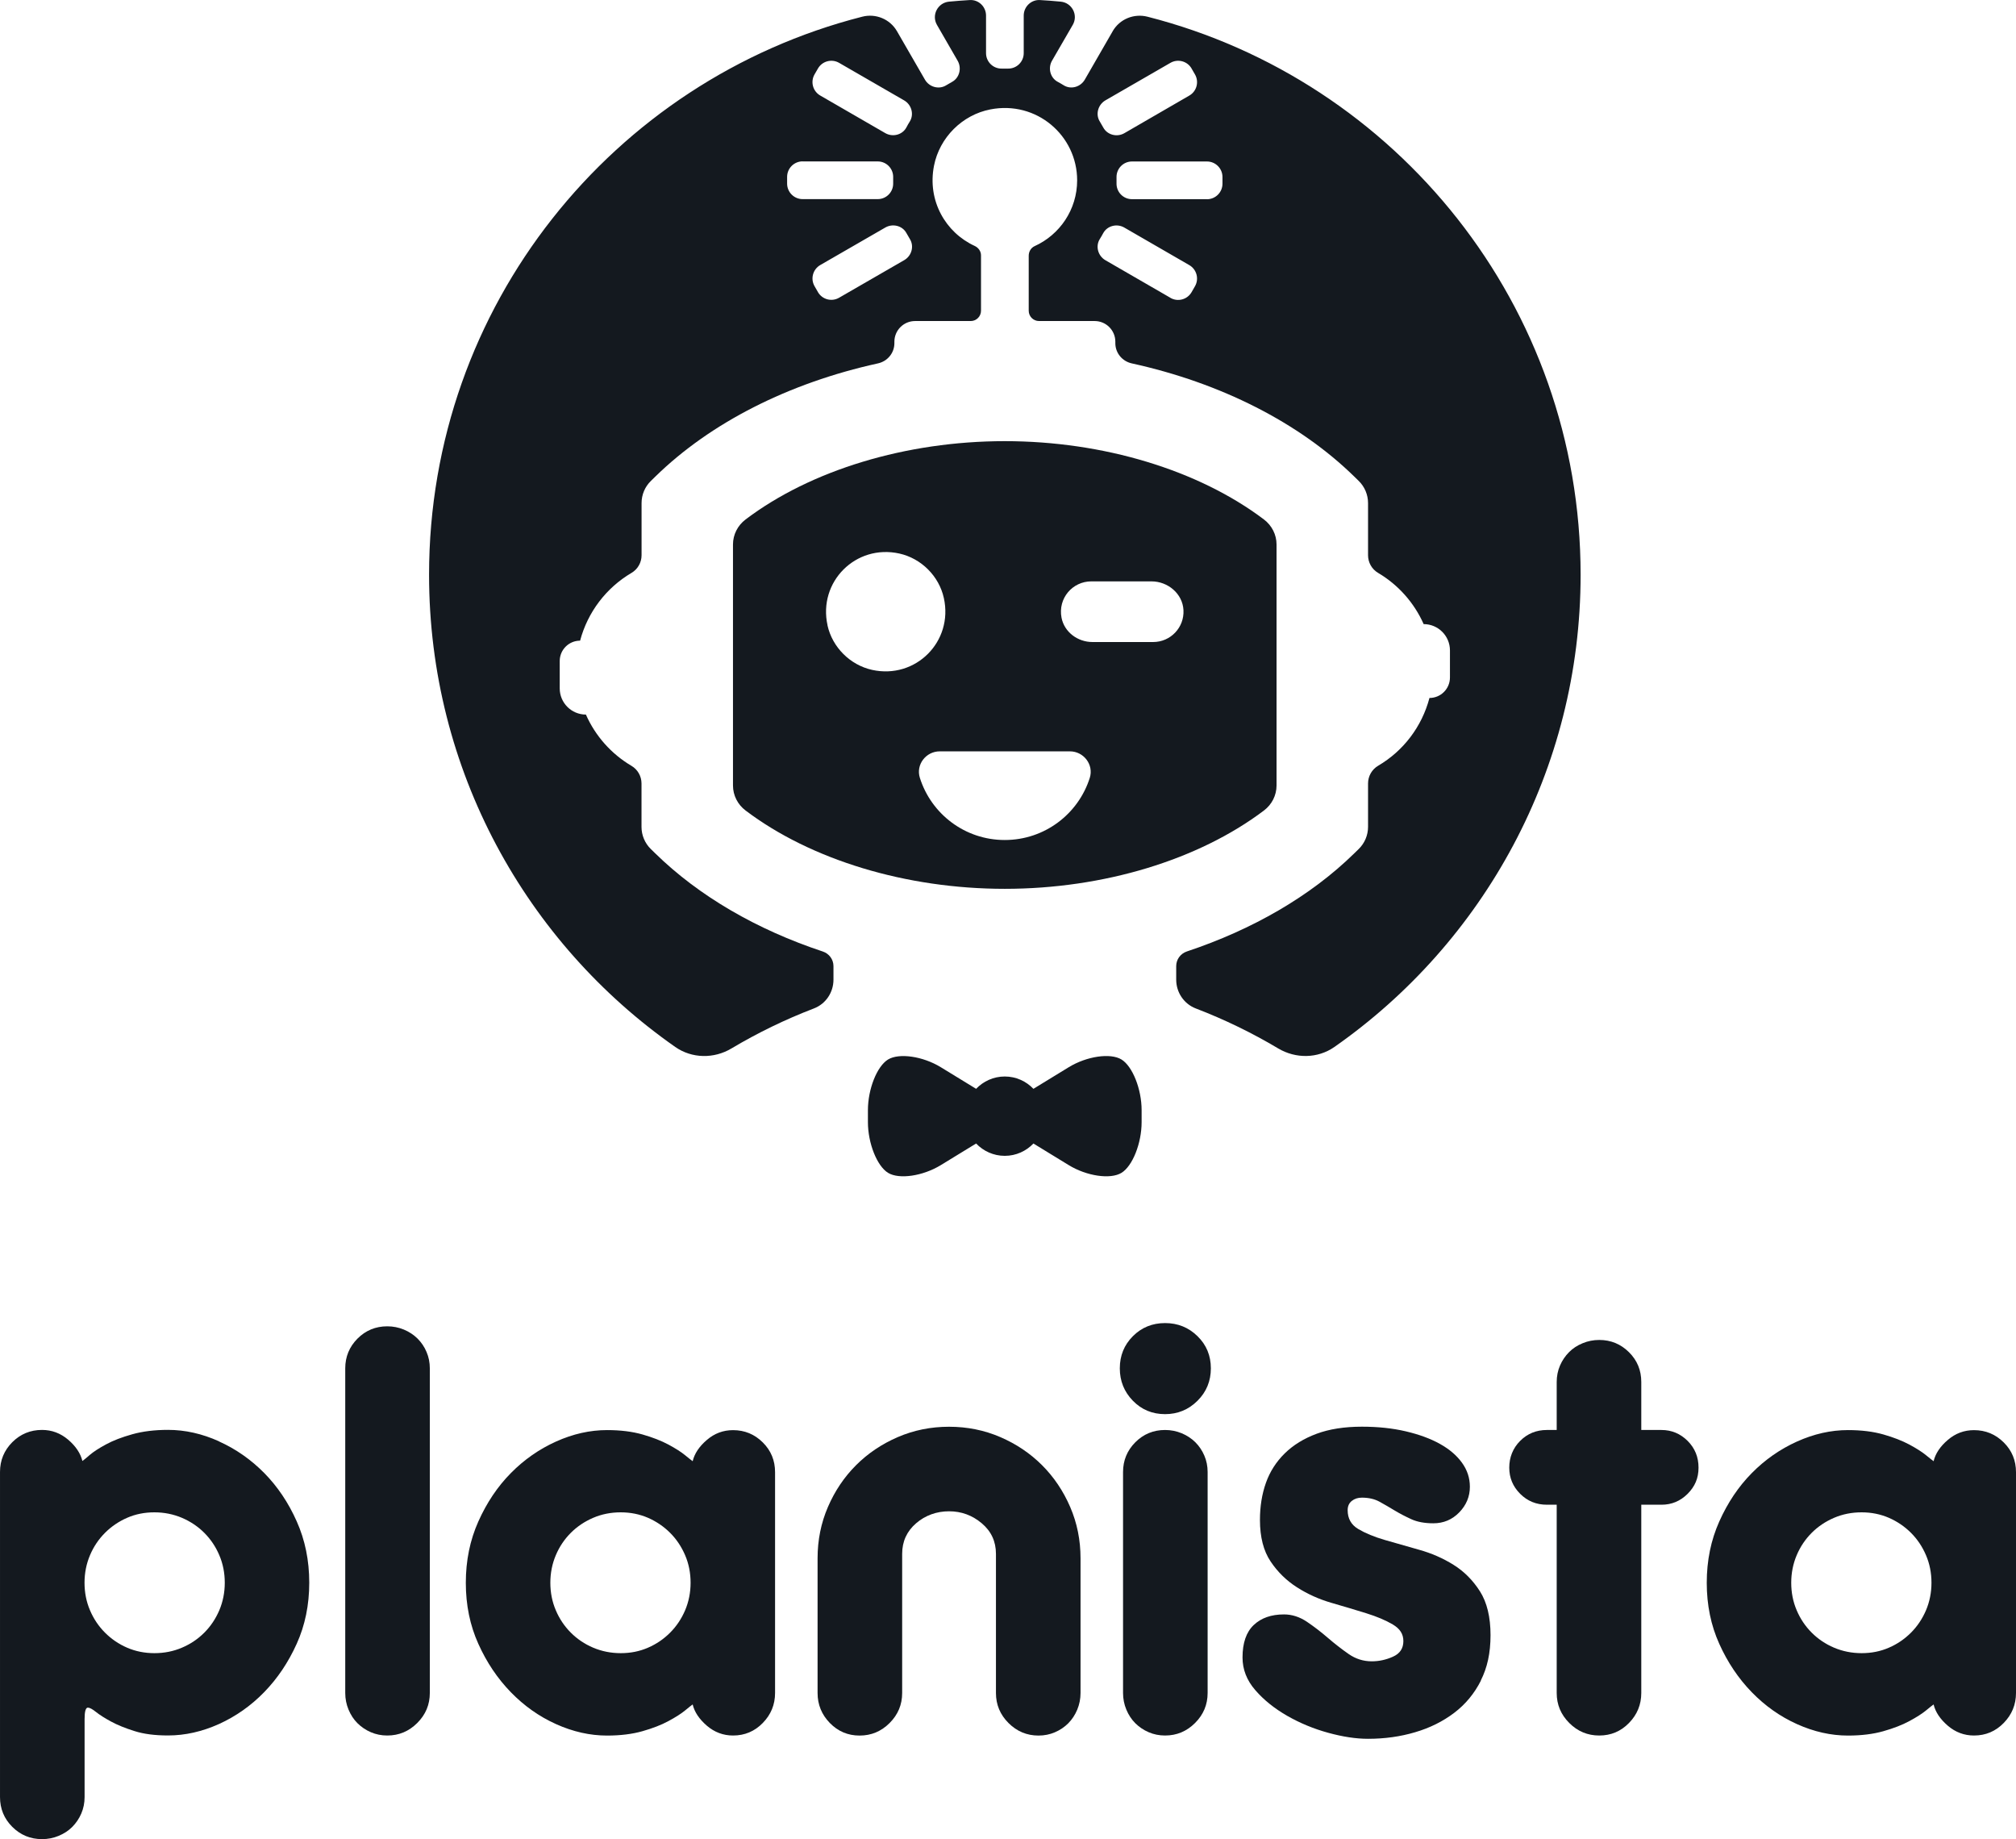
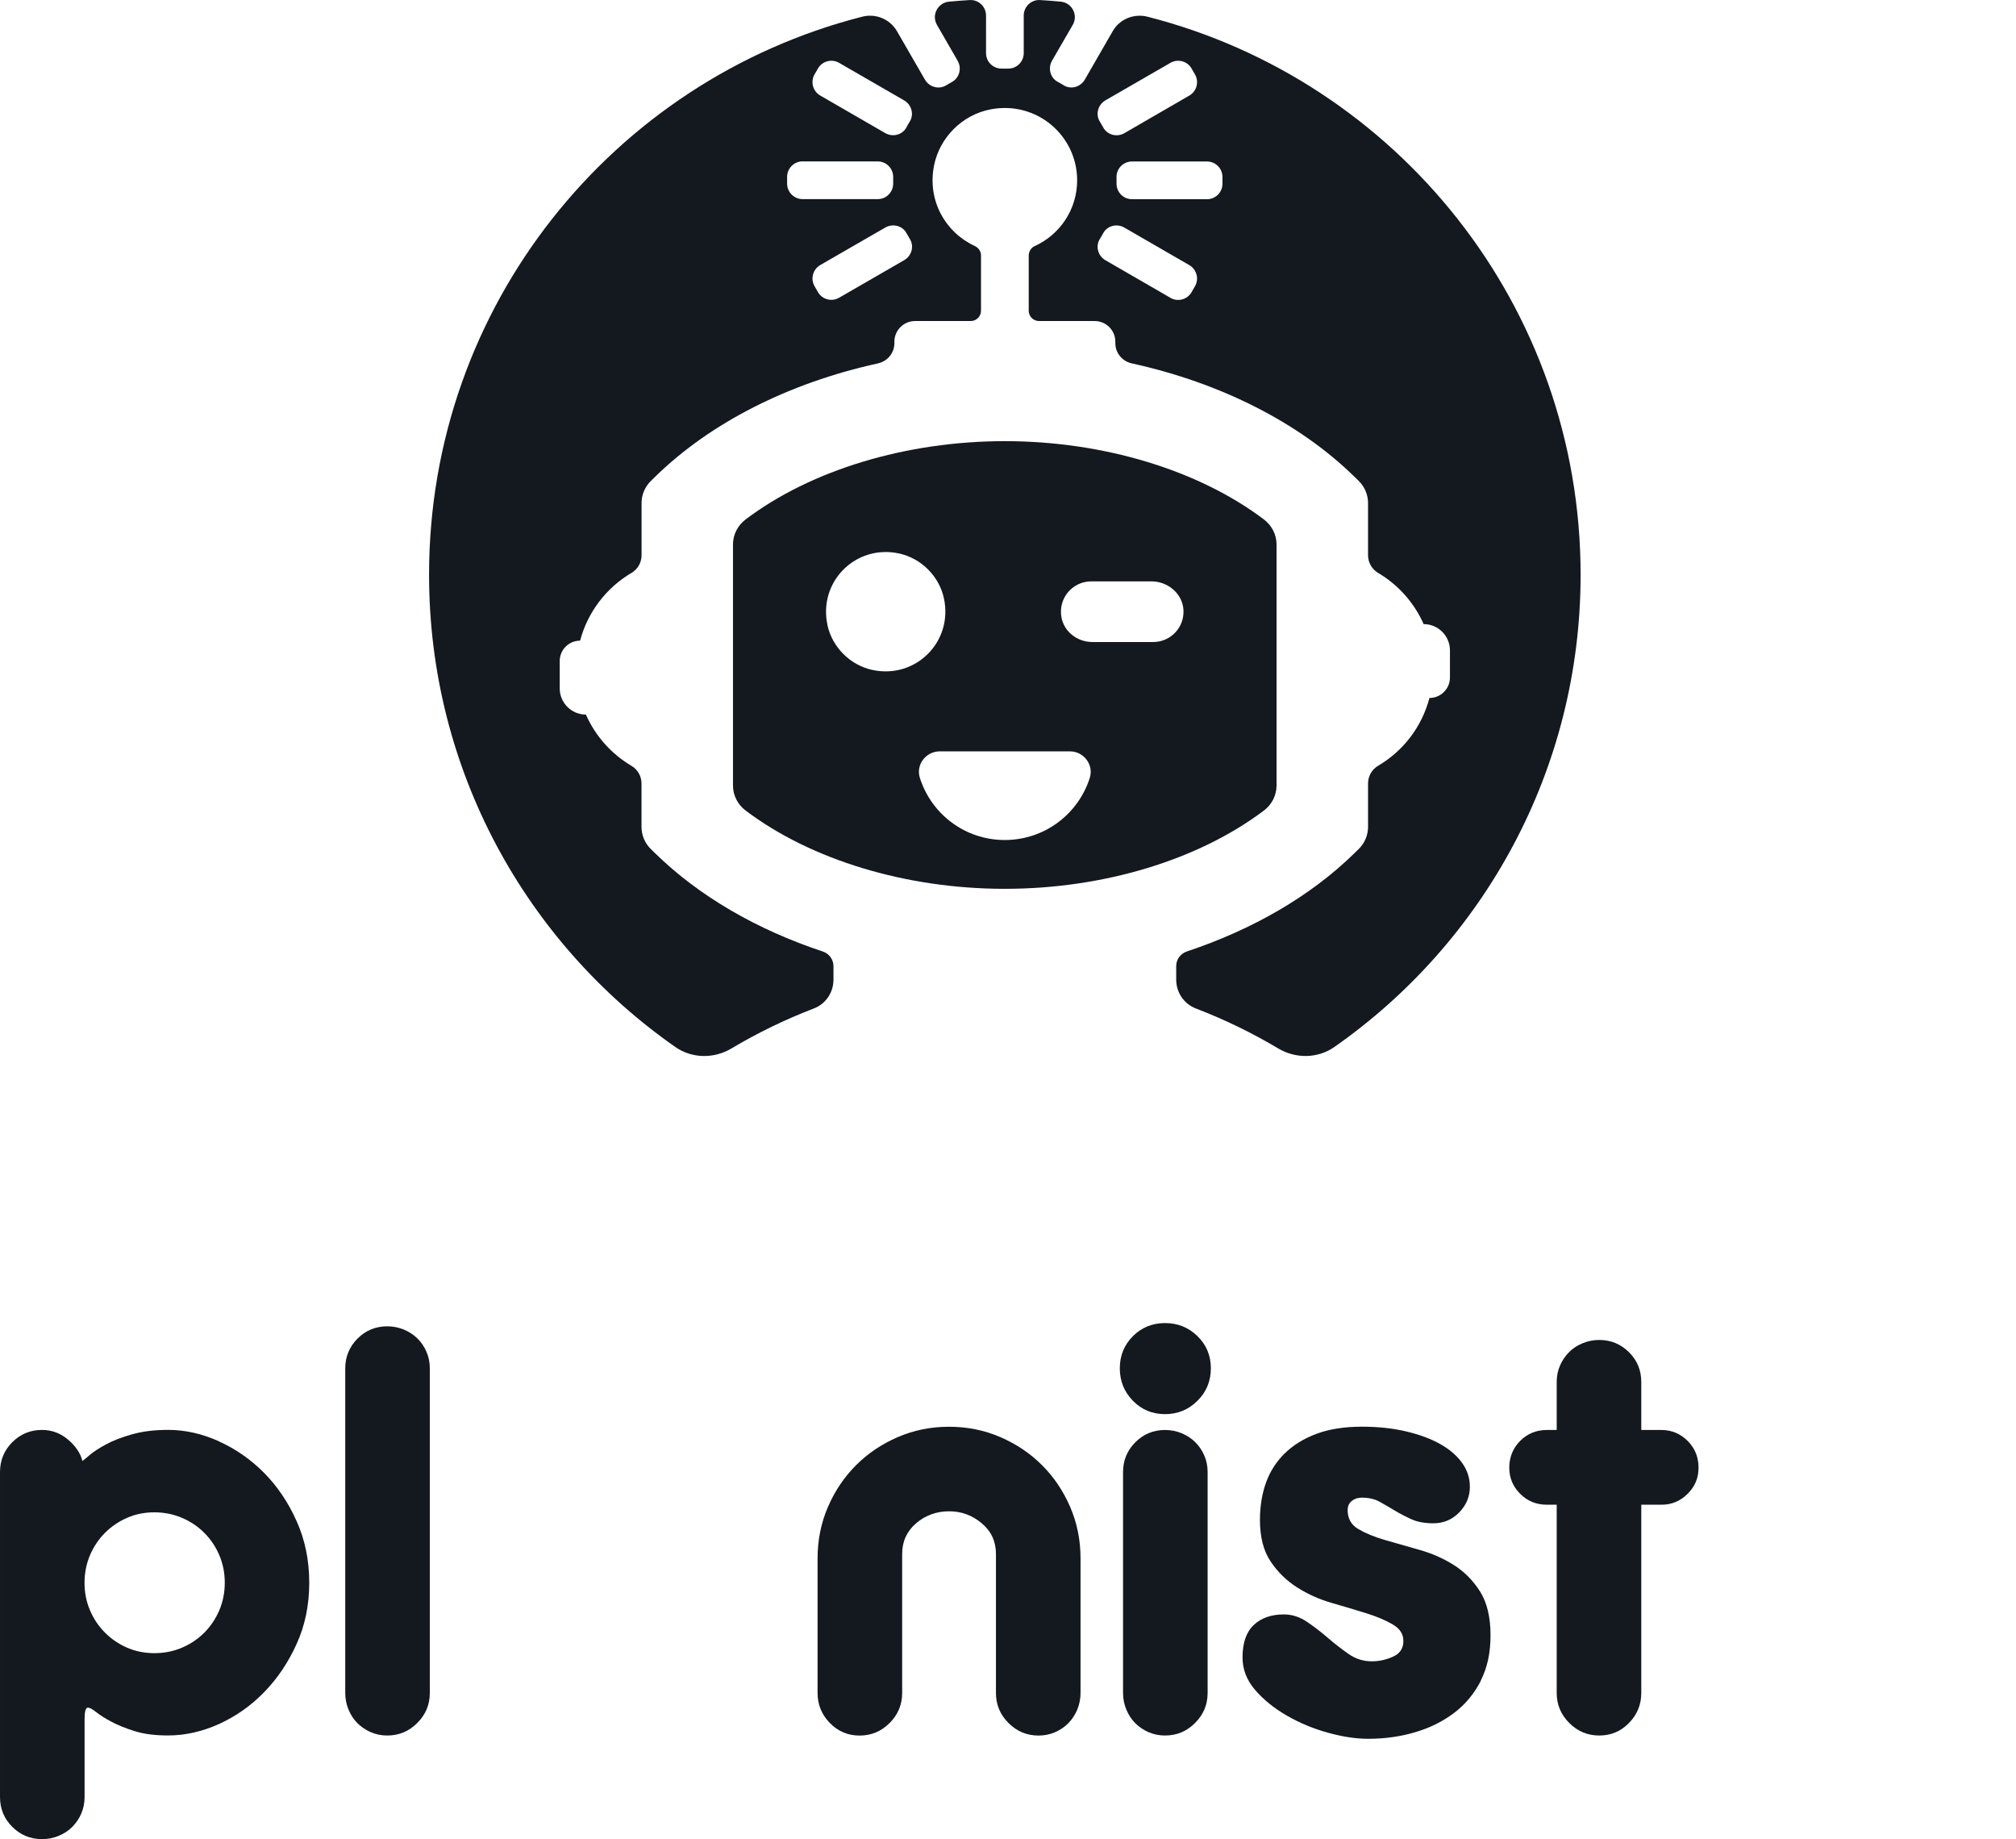
<svg xmlns="http://www.w3.org/2000/svg" id="Layer_2" data-name="Layer 2" viewBox="0 0 368 335.65">
  <defs>
    <style>
      .cls-1 {
        fill: #14191f;
      }
    </style>
  </defs>
  <g id="Page_1" data-name="Page 1">
    <g>
      <g>
        <path class="cls-1" d="M39.98,263.06c3.09,1.39,5.84,3.32,8.26,5.77,2.42,2.46,4.4,5.39,5.92,8.81,1.53,3.42,2.29,7.15,2.29,11.2s-.76,7.77-2.29,11.15c-1.53,3.39-3.5,6.32-5.92,8.81-2.42,2.49-5.18,4.43-8.26,5.83-3.09,1.39-6.19,2.09-9.31,2.09-2.39,0-4.43-.26-6.12-.8-1.69-.53-3.12-1.11-4.28-1.74-1.16-.63-2.08-1.21-2.74-1.74-.66-.53-1.16-.8-1.49-.8-.4,0-.6.7-.6,2.09v14.24c0,1.06-.2,2.06-.6,2.99-.4.93-.95,1.74-1.64,2.44s-1.53,1.24-2.49,1.64c-.96.4-1.98.6-3.04.6-2.12,0-3.93-.75-5.43-2.24-1.49-1.49-2.24-3.3-2.24-5.43v-59.34c0-2.12.75-3.93,2.24-5.43,1.49-1.49,3.3-2.24,5.43-2.24,1.79,0,3.38.6,4.78,1.79,1.39,1.19,2.25,2.49,2.59,3.88.2-.13.65-.5,1.34-1.1.7-.6,1.69-1.24,2.99-1.94,1.29-.7,2.89-1.31,4.78-1.84,1.89-.53,4.07-.8,6.52-.8,3.12,0,6.22.7,9.31,2.09ZM40.03,283.82c-.66-1.56-1.58-2.92-2.74-4.08-1.16-1.16-2.52-2.07-4.08-2.74-1.56-.66-3.24-1-5.03-1s-3.45.33-4.98,1c-1.53.67-2.87,1.58-4.03,2.74s-2.08,2.52-2.74,4.08c-.66,1.56-1,3.24-1,5.03s.33,3.47,1,5.03c.66,1.56,1.58,2.92,2.74,4.08,1.16,1.16,2.5,2.08,4.03,2.74,1.53.66,3.19,1,4.98,1s3.47-.33,5.03-1c1.56-.66,2.92-1.58,4.08-2.74s2.07-2.52,2.74-4.08c.66-1.56,1-3.24,1-5.03s-.33-3.47-1-5.03Z" />
        <path class="cls-1" d="M78.46,308.96c0,2.13-.76,3.95-2.29,5.48s-3.35,2.29-5.48,2.29c-1.06,0-2.06-.2-2.99-.6-.93-.4-1.74-.95-2.44-1.64s-1.24-1.53-1.64-2.49c-.4-.96-.6-1.97-.6-3.04v-59.24c0-2.12.75-3.93,2.24-5.43,1.49-1.49,3.3-2.24,5.43-2.24,1.06,0,2.07.2,3.04.6.96.4,1.79.95,2.49,1.64.7.7,1.25,1.51,1.64,2.44.4.93.6,1.93.6,2.99v59.24Z" />
-         <path class="cls-1" d="M141.48,308.96c0,2.13-.75,3.95-2.24,5.48-1.49,1.53-3.3,2.29-5.43,2.29-1.79,0-3.39-.6-4.78-1.79-1.39-1.2-2.26-2.49-2.59-3.88-.2.13-.66.5-1.39,1.1-.73.6-1.74,1.24-3.04,1.94-1.29.7-2.87,1.31-4.73,1.84-1.86.53-4.02.8-6.47.8-3.12,0-6.22-.7-9.31-2.09s-5.84-3.34-8.26-5.83c-2.42-2.49-4.4-5.43-5.92-8.81-1.53-3.38-2.29-7.1-2.29-11.15s.76-7.78,2.29-11.2c1.53-3.42,3.5-6.36,5.92-8.81,2.42-2.46,5.18-4.38,8.26-5.77,3.09-1.39,6.19-2.09,9.31-2.09,2.46,0,4.61.27,6.47.8,1.86.53,3.43,1.15,4.73,1.84,1.29.7,2.31,1.34,3.04,1.94.73.6,1.19.96,1.39,1.1.33-1.39,1.19-2.69,2.59-3.88,1.39-1.2,2.99-1.79,4.78-1.79,2.12,0,3.93.75,5.43,2.24s2.24,3.3,2.24,5.43v40.32ZM108.28,277c-1.56.67-2.92,1.58-4.08,2.74s-2.08,2.52-2.74,4.08c-.66,1.56-1,3.24-1,5.03s.33,3.47,1,5.03c.66,1.56,1.58,2.92,2.74,4.08,1.16,1.16,2.52,2.08,4.08,2.74,1.56.66,3.24,1,5.03,1s3.45-.33,4.98-1c1.53-.66,2.87-1.58,4.03-2.74s2.07-2.52,2.74-4.08c.66-1.56,1-3.24,1-5.03s-.33-3.47-1-5.03c-.67-1.56-1.58-2.92-2.74-4.08-1.16-1.16-2.51-2.07-4.03-2.74-1.53-.66-3.19-1-4.98-1s-3.47.33-5.03,1Z" />
        <path class="cls-1" d="M182.6,262.27c2.92,1.26,5.46,2.97,7.62,5.13,2.16,2.16,3.87,4.7,5.13,7.62,1.26,2.92,1.89,6.04,1.89,9.36v24.59c0,1.06-.2,2.08-.6,3.04-.4.96-.95,1.79-1.64,2.49-.7.7-1.51,1.24-2.44,1.64-.93.4-1.93.6-2.99.6-2.12,0-3.95-.76-5.48-2.29-1.53-1.53-2.29-3.35-2.29-5.48v-25.39c0-2.26-.86-4.12-2.59-5.58-1.73-1.46-3.72-2.19-5.97-2.19s-4.33.73-6.02,2.19c-1.69,1.46-2.54,3.32-2.54,5.58v25.39c0,2.13-.76,3.95-2.29,5.48-1.53,1.53-3.35,2.29-5.48,2.29s-3.93-.76-5.43-2.29c-1.49-1.53-2.24-3.35-2.24-5.48v-24.59c0-3.32.63-6.44,1.89-9.36,1.26-2.92,2.97-5.46,5.13-7.62s4.7-3.87,7.62-5.13c2.92-1.26,6.04-1.89,9.36-1.89s6.44.63,9.36,1.89Z" />
        <path class="cls-1" d="M206.8,243.85c1.59-1.59,3.55-2.39,5.87-2.39s4.3.8,5.92,2.39c1.63,1.59,2.44,3.55,2.44,5.87s-.81,4.3-2.44,5.92-3.6,2.44-5.92,2.44-4.28-.81-5.87-2.44c-1.59-1.63-2.39-3.6-2.39-5.92s.8-4.28,2.39-5.87ZM220.44,308.96c0,2.13-.76,3.95-2.29,5.48-1.53,1.53-3.35,2.29-5.48,2.29-1.06,0-2.06-.2-2.99-.6-.93-.4-1.74-.95-2.44-1.64-.7-.7-1.24-1.53-1.64-2.49-.4-.96-.6-1.97-.6-3.04v-40.32c0-2.12.75-3.93,2.24-5.43,1.49-1.49,3.3-2.24,5.43-2.24,1.06,0,2.07.2,3.04.6.96.4,1.79.95,2.49,1.64.7.7,1.24,1.51,1.64,2.44.4.93.6,1.93.6,2.99v40.32Z" />
        <path class="cls-1" d="M270.32,306.72c-1.2,2.36-2.82,4.32-4.88,5.88-2.06,1.56-4.43,2.74-7.12,3.53-2.69.8-5.56,1.2-8.61,1.2-2.19,0-4.61-.37-7.27-1.1-2.66-.73-5.14-1.76-7.47-3.09-2.32-1.33-4.27-2.89-5.82-4.68-1.56-1.79-2.34-3.78-2.34-5.97,0-2.65.68-4.63,2.04-5.92,1.36-1.29,3.2-1.94,5.53-1.94,1.46,0,2.85.45,4.18,1.34,1.33.9,2.6,1.88,3.83,2.94,1.23,1.06,2.49,2.04,3.78,2.94,1.29.9,2.7,1.34,4.23,1.34,1.33,0,2.62-.28,3.88-.85,1.26-.56,1.89-1.51,1.89-2.84s-.65-2.27-1.94-3.04c-1.29-.76-2.9-1.44-4.83-2.04-1.93-.6-4.03-1.23-6.32-1.89-2.29-.66-4.4-1.61-6.32-2.84-1.93-1.23-3.54-2.8-4.83-4.73-1.29-1.92-1.94-4.45-1.94-7.57,0-2.46.36-4.71,1.09-6.77.73-2.06,1.88-3.85,3.44-5.38,1.56-1.53,3.5-2.72,5.82-3.58,2.32-.86,5.08-1.29,8.26-1.29,2.92,0,5.59.28,8.02.85,2.42.57,4.5,1.33,6.22,2.29,1.73.96,3.07,2.11,4.03,3.44.96,1.33,1.44,2.79,1.44,4.38,0,1.79-.65,3.35-1.94,4.68-1.29,1.33-2.87,1.99-4.73,1.99-1.59,0-2.94-.25-4.03-.75-1.09-.5-2.11-1.03-3.04-1.59-.93-.56-1.84-1.1-2.74-1.59-.9-.5-1.98-.75-3.24-.75-.73,0-1.34.2-1.84.6s-.75.96-.75,1.69c0,1.53.65,2.67,1.94,3.44,1.29.76,2.9,1.43,4.83,1.99,1.92.56,4.01,1.16,6.27,1.79,2.26.63,4.35,1.54,6.27,2.74,1.92,1.19,3.53,2.8,4.83,4.83,1.29,2.03,1.94,4.7,1.94,8.01s-.6,5.96-1.79,8.31Z" />
        <path class="cls-1" d="M286.45,314.44c-1.53-1.53-2.29-3.35-2.29-5.48v-34.35h-1.79c-1.93,0-3.55-.66-4.88-1.99-1.33-1.33-1.99-2.92-1.99-4.78s.66-3.55,1.99-4.88,2.95-1.99,4.88-1.99h1.79v-8.76c0-1.06.2-2.06.6-2.99.4-.93.95-1.74,1.64-2.44s1.53-1.25,2.49-1.64c.96-.4,1.97-.6,3.04-.6,2.12,0,3.93.75,5.43,2.24s2.24,3.3,2.24,5.43v8.76h3.68c1.86,0,3.45.67,4.78,1.99,1.33,1.33,1.99,2.95,1.99,4.88s-.66,3.45-1.99,4.78-2.92,1.99-4.78,1.99h-3.68v34.35c0,2.13-.75,3.95-2.24,5.48-1.49,1.53-3.3,2.29-5.43,2.29s-3.95-.76-5.48-2.29Z" />
-         <path class="cls-1" d="M368,308.96c0,2.13-.75,3.95-2.24,5.48-1.49,1.53-3.3,2.29-5.43,2.29-1.79,0-3.39-.6-4.78-1.79-1.39-1.2-2.26-2.49-2.59-3.88-.2.13-.66.5-1.39,1.1-.73.6-1.74,1.24-3.04,1.94-1.29.7-2.87,1.31-4.73,1.84-1.86.53-4.02.8-6.47.8-3.12,0-6.22-.7-9.31-2.09s-5.84-3.34-8.26-5.83c-2.42-2.49-4.4-5.43-5.92-8.81-1.53-3.38-2.29-7.1-2.29-11.15s.76-7.78,2.29-11.2c1.53-3.42,3.5-6.36,5.92-8.81,2.42-2.46,5.18-4.38,8.26-5.77,3.09-1.39,6.19-2.09,9.31-2.09,2.46,0,4.61.27,6.47.8,1.86.53,3.43,1.15,4.73,1.84,1.29.7,2.31,1.34,3.04,1.94.73.6,1.19.96,1.39,1.1.33-1.39,1.19-2.69,2.59-3.88,1.39-1.2,2.99-1.79,4.78-1.79,2.12,0,3.93.75,5.43,2.24s2.24,3.3,2.24,5.43v40.32ZM334.79,277c-1.56.67-2.92,1.58-4.08,2.74s-2.08,2.52-2.74,4.08c-.66,1.56-1,3.24-1,5.03s.33,3.47,1,5.03c.66,1.56,1.58,2.92,2.74,4.08,1.16,1.16,2.52,2.08,4.08,2.74,1.56.66,3.24,1,5.03,1s3.45-.33,4.98-1c1.53-.66,2.87-1.58,4.03-2.74s2.07-2.52,2.74-4.08c.66-1.56,1-3.24,1-5.03s-.33-3.47-1-5.03c-.67-1.56-1.58-2.92-2.74-4.08-1.16-1.16-2.51-2.07-4.03-2.74-1.53-.66-3.19-1-4.98-1s-3.47.33-5.03,1Z" />
      </g>
      <g>
-         <path class="cls-1" d="M204.72,193.36c-2.02-1.24-6.36-.6-9.64,1.41l-6.44,3.94c-1.32-1.38-3.17-2.25-5.23-2.25s-3.91.87-5.23,2.25l-6.44-3.94c-3.28-2.01-7.62-2.64-9.64-1.41-2.02,1.24-3.67,5.4-3.67,9.25v2.18c0,3.85,1.66,8.01,3.67,9.25,2.02,1.24,6.36.6,9.64-1.41l6.44-3.94c1.32,1.38,3.17,2.25,5.23,2.25s3.91-.87,5.23-2.25l6.44,3.94c3.28,2.01,7.62,2.65,9.64,1.41,2.02-1.24,3.67-5.4,3.67-9.25v-2.18c0-3.85-1.66-8.01-3.67-9.25Z" />
        <g>
          <path class="cls-1" d="M203.11,5.7l-5.09,8.83c-.78,1.35-2.54,1.86-3.86,1.03-.35-.22-.72-.43-1.09-.63-1.37-.73-1.81-2.52-1.03-3.86l3.78-6.53c1.04-1.79-.14-4.05-2.21-4.24-1.25-.12-2.51-.22-3.77-.29-1.61-.1-2.97,1.22-2.97,2.83v6.86c0,1.59-1.31,2.86-2.9,2.82-.18,0-.36,0-.54,0s-.36,0-.54,0c-1.59.04-2.9-1.23-2.9-2.82V2.84c0-1.62-1.36-2.93-2.97-2.83-1.27.08-2.53.17-3.78.29-2.06.2-3.24,2.45-2.21,4.24l3.78,6.55c.77,1.34.34,3.12-1.03,3.86-.37.2-.72.4-1.07.62-1.32.82-3.09.32-3.87-1.03l-5.11-8.85c-1.28-2.21-3.88-3.28-6.35-2.64-45.45,11.59-79.06,52.78-79.06,101.84,0,35.67,17.77,67.18,44.94,86.18,3.05,2.13,7.07,2.18,10.26.27,4.77-2.84,9.8-5.29,15.05-7.3,2.17-.83,3.57-2.93,3.57-5.25v-2.47c0-1.22-.79-2.29-1.95-2.67-12-3.98-22.59-10.09-30.58-17.91l-.8-.78c-1.09-1.06-1.71-2.53-1.71-4.05v-7.93c0-1.32-.7-2.55-1.84-3.22-3.65-2.15-6.58-5.43-8.31-9.35h0c-2.64,0-4.78-2.14-4.78-4.78v-4.99c0-2.05,1.66-3.72,3.72-3.72h0c1.39-5.22,4.77-9.65,9.39-12.37,1.14-.67,1.83-1.9,1.83-3.22v-9.52c0-1.53.62-2.99,1.71-4.05l.8-.78c10.04-9.82,24.36-17.09,40.63-20.66,1.75-.38,3.01-1.9,3.01-3.69v-.27c0-2.08,1.69-3.77,3.77-3.77h10.16c1.04,0,1.88-.84,1.88-1.88v-10.11c0-.75-.47-1.4-1.16-1.72-5.28-2.43-8.68-8.22-7.42-14.64,1.01-5.13,5.14-9.27,10.28-10.27,8.45-1.65,15.85,4.78,15.85,12.94,0,5.35-3.19,9.94-7.76,12.01-.68.31-1.08,1.01-1.08,1.76v10.03c0,1.04.84,1.88,1.88,1.88h10.16c2.08,0,3.77,1.69,3.77,3.77v.27c0,1.79,1.26,3.31,3.01,3.69,16.27,3.57,30.57,10.84,40.61,20.66l.8.78c1.09,1.06,1.71,2.53,1.71,4.05v9.52c0,1.32.69,2.55,1.83,3.22,3.66,2.16,6.58,5.43,8.32,9.35h0c2.65,0,4.8,2.15,4.8,4.8v4.94c0,2.06-1.67,3.74-3.74,3.74h0c-1.39,5.24-4.75,9.66-9.37,12.37-1.14.67-1.84,1.9-1.84,3.23v7.92c0,1.53-.62,2.99-1.71,4.05l-.8.78c-7.97,7.81-18.57,13.92-30.56,17.91-1.16.39-1.95,1.45-1.95,2.68v2.47c0,2.32,1.41,4.42,3.57,5.25,5.25,2.01,10.28,4.46,15.05,7.3,3.2,1.9,7.21,1.86,10.26-.27,27.17-19,44.94-50.51,44.94-86.18,0-49.06-33.61-90.25-79.06-101.84-2.48-.63-5.08.43-6.36,2.65ZM153.17,11.47l11.87,6.85c1.35.78,1.85,2.54,1.03,3.86-.22.35-.43.71-.62,1.08-.73,1.37-2.51,1.81-3.86,1.03l-11.87-6.86c-1.35-.78-1.81-2.51-1.03-3.86l.62-1.07c.78-1.35,2.51-1.81,3.86-1.03ZM146.51,29.46h13.71c1.59,0,2.86,1.31,2.82,2.9,0,.18,0,.36,0,.54s0,.36,0,.54c.04,1.59-1.23,2.9-2.82,2.9h-13.71c-1.56,0-2.83-1.27-2.83-2.83v-1.23c0-1.56,1.27-2.83,2.83-2.83ZM149.31,53.31l-.62-1.08c-.78-1.35-.31-3.08,1.04-3.86l11.88-6.85c1.34-.77,3.12-.34,3.85,1.02.2.36.41.72.62,1.07.83,1.33.33,3.09-1.03,3.87l-11.89,6.86c-1.35.78-3.08.32-3.86-1.04ZM217.51,12.51l.62,1.07c.78,1.35.32,3.08-1.03,3.86l-11.85,6.86c-1.34.78-3.12.34-3.86-1.03-.2-.37-.41-.73-.63-1.09-.83-1.32-.32-3.09,1.03-3.87l11.86-6.84c1.35-.78,3.08-.32,3.86,1.03ZM213.65,54.35l-11.87-6.86c-1.35-.78-1.85-2.55-1.02-3.87.22-.35.43-.71.62-1.07.74-1.36,2.51-1.8,3.85-1.02l11.86,6.85c1.35.78,1.82,2.51,1.04,3.86l-.62,1.08c-.78,1.35-2.51,1.82-3.86,1.04ZM220.32,36.35h-13.69c-1.59,0-2.86-1.31-2.82-2.9,0-.18,0-.36,0-.54s0-.36,0-.54c-.04-1.59,1.23-2.9,2.82-2.9h13.69c1.56,0,2.83,1.27,2.83,2.83v1.23c0,1.56-1.27,2.83-2.83,2.83Z" />
          <path class="cls-1" d="M233.02,99.37c0-1.8-.86-3.47-2.29-4.56-11.91-9-29.29-14.3-47.32-14.3s-35.43,5.3-47.32,14.3c-1.43,1.08-2.29,2.76-2.29,4.55v44c0,1.79.86,3.47,2.29,4.55,11.9,9,29.27,14.3,47.32,14.3s35.41-5.3,47.32-14.3c1.43-1.08,2.29-2.76,2.29-4.56v-44ZM151.06,114.13c-1.76-7.95,5.16-14.87,13.11-13.11,4,.89,7.24,4.12,8.12,8.12,1.76,7.95-5.16,14.87-13.11,13.11-4-.89-7.24-4.12-8.13-8.12ZM183.4,153.3c-7.27,0-13.41-4.76-15.49-11.35-.76-2.4,1.11-4.83,3.63-4.83h23.76c2.52,0,4.38,2.44,3.63,4.83-2.08,6.58-8.23,11.35-15.52,11.35ZM210.51,117.17h-11.1c-2.68,0-5.13-1.81-5.64-4.44-.68-3.54,2.01-6.63,5.43-6.63h10.99c3,0,5.68,2.24,5.84,5.24.17,3.19-2.37,5.83-5.53,5.83Z" />
        </g>
      </g>
    </g>
  </g>
</svg>